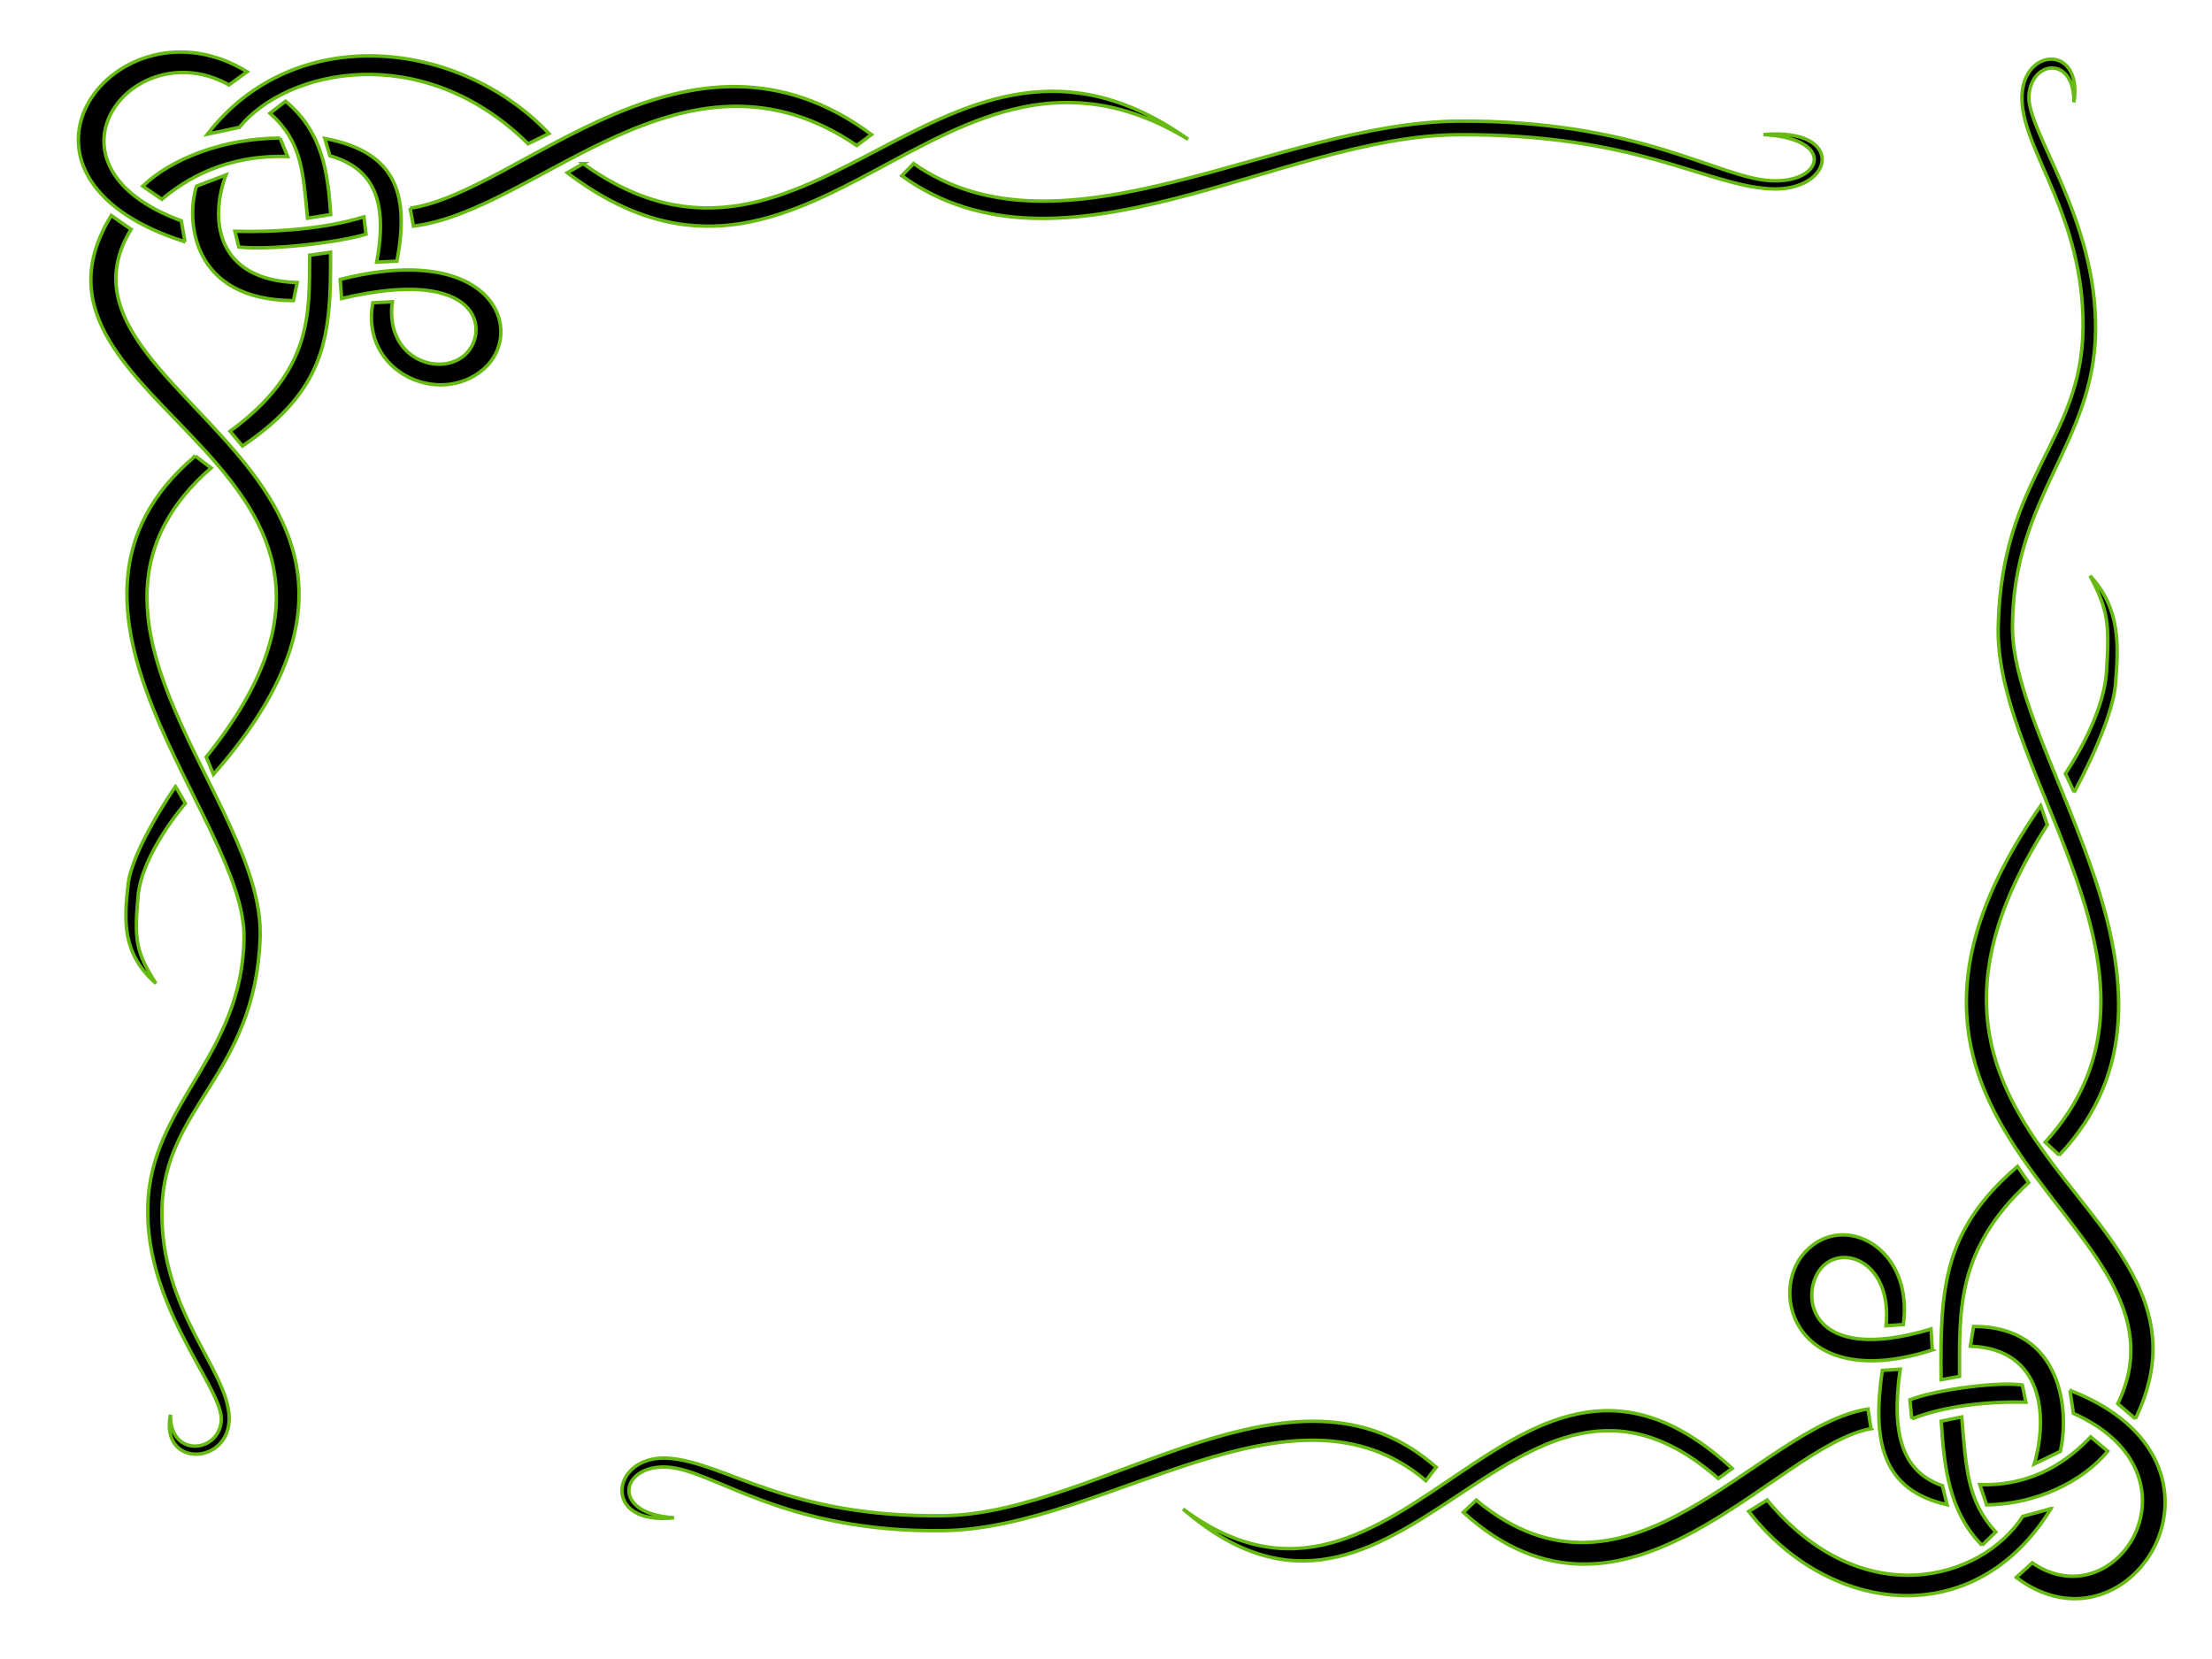
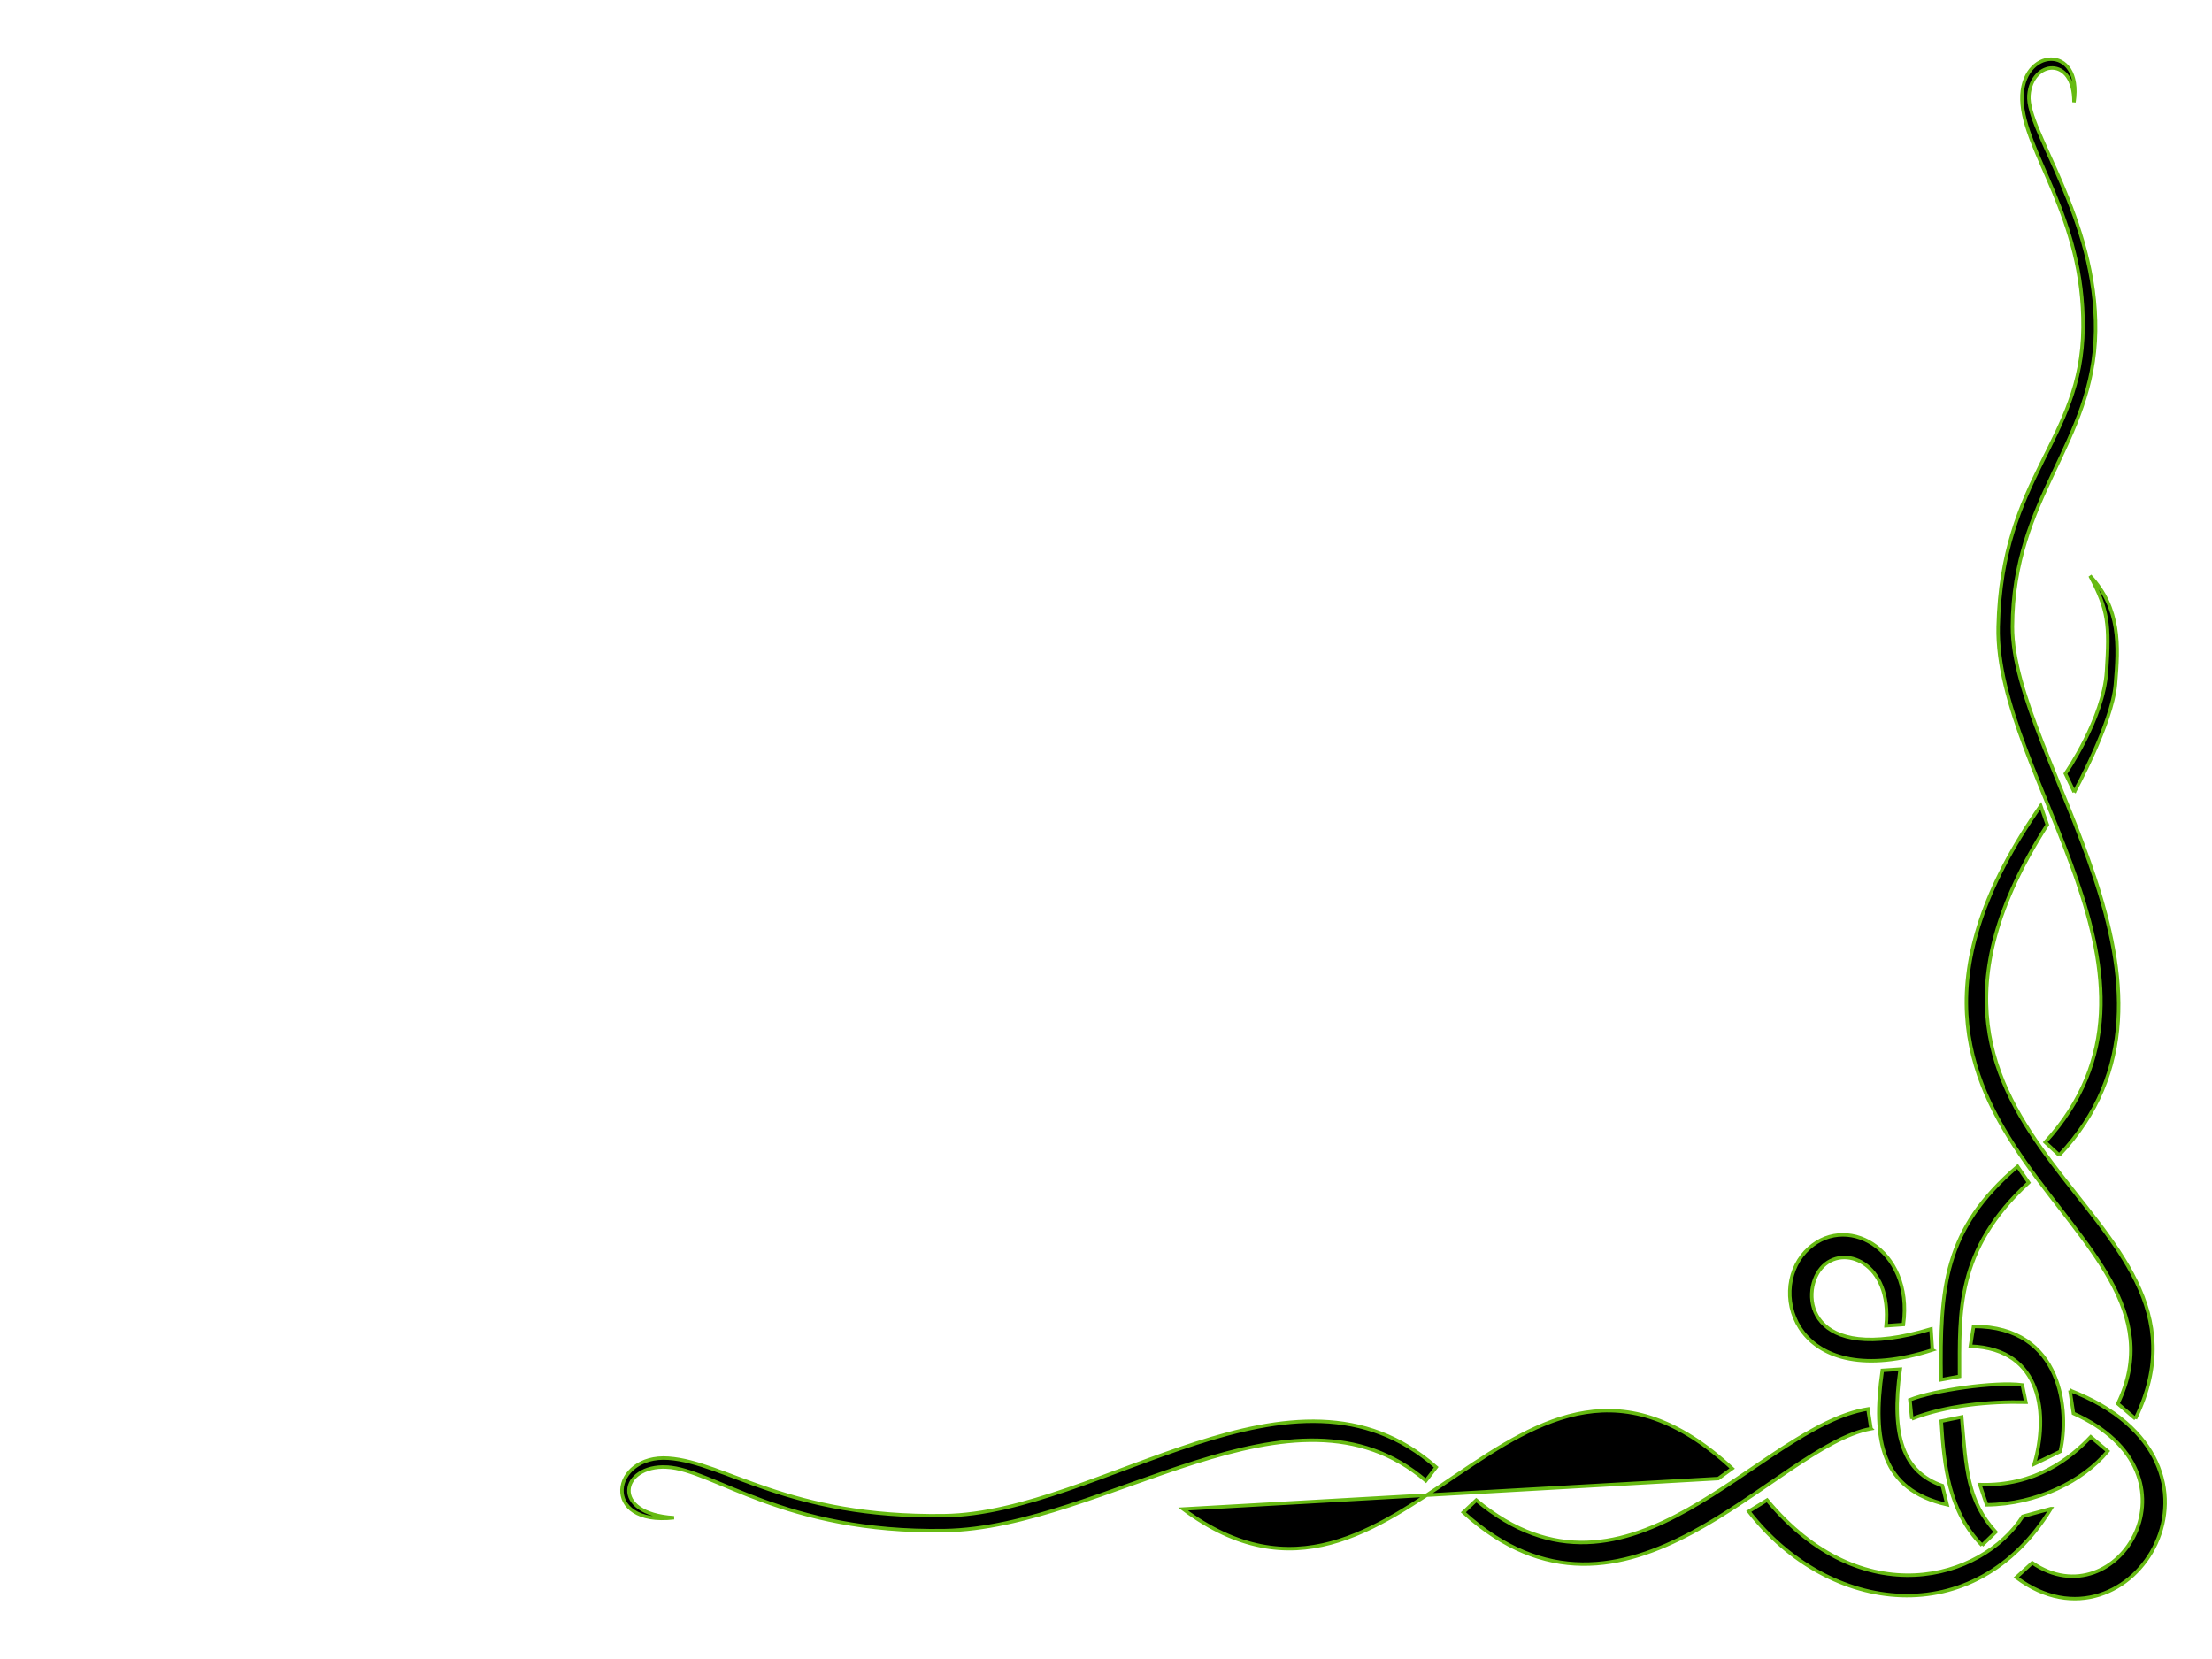
<svg xmlns="http://www.w3.org/2000/svg" width="640" height="480">
  <title>leafy frame edited</title>
  <g>
    <title>Layer 1</title>
    <g display="inline" id="layer2">
-       <path fill="#000000" fill-rule="evenodd" stroke-miterlimit="4" id="path7339" d="m60.009,38.818l9.241,-1.977c13.643,-16.8 52.864,-25.516 83.546,4.756l6.034,-2.954c-25.924,-27.371 -73.579,-32.537 -98.821,0.175zm-6.478,31.136l-1.088,-6.078c-44.196,-16.194 -13.876,-54.836 13.805,-39.3l5.256,-3.816c-37.496,-23.074 -78.627,30 -17.972,49.194zm115.182,-22.6l-4.577,2.628c70.859,53.637 108.353,-53.019 179.627,-9.687c-70.527,-50 -108.705,54.813 -175.051,7.059zm-50.052,12.866l0.956,5.2c36.085,-4.468 78.262,-57.335 128.288,-23.313l4.244,-3.183c-52.967,-39.248 -101.822,16.815 -133.488,21.297zm-36.03,-30.938l-4.518,3.479c9.325,8.32 9.527,16.845 10.868,30.374l6.71,-1.063c-0.827,-12.126 -2.337,-23.868 -13.06,-32.79zm11.329,10.77l1.494,5.022c12.699,3.602 16.831,13.139 13.53,30.765l5.862,-0.281c3.465,-18.502 0.532,-31.503 -20.886,-35.506zm-37.124,13.826c-3.11,10.129 -1.275,32.977 28.07,33.099l1.079,-5.206c-23.87,-0.815 -25.274,-18.668 -20.61,-31.163l-8.539,3.27zm-24.635,8.469c-34.48,56.02 96.164,71.498 27.464,156.666l2.095,5.031c77.087,-87.689 -53.174,-109.689 -23.845,-157.692l-5.714,-4.005zm73.1,0.378c-11.152,3.5 -25.512,4.491 -37.325,4.194l1.115,4.542c8.896,1.022 29.109,-1.285 36.804,-3.707l-0.593,-5.029zm-15.702,11.111c-0.171,16.807 1.068,33.3 -23.029,50.937l3.586,4.28c24.305,-16.515 25.651,-31.707 25.478,-56.069l-6.034,0.852zm8.833,7.009l0.398,5.525c40.644,-9.637 42.859,9.648 35.778,16.226c-7.08,6.578 -23.315,1.459 -21.105,-15.294l-5.663,0.296c-3.592,20.158 19.227,30.121 31.928,19.325c12.633,-10.738 3.238,-37.371 -41.336,-26.078zm-41.919,51.087c-51.804,43.541 14.545,104.856 14.094,139.365c-0.448,34.297 -27.078,48.038 -27.85,77.709c-0.773,29.739 22.224,52.95 21.26,62.254c-0.965,9.304 -14.952,10.395 -14.704,-1.927c-3.119,15.606 17.372,14.553 16.996,0.746c-0.375,-13.793 -20.063,-30.855 -19.457,-60.2c0.617,-29.874 26.949,-38.812 28.418,-78.582c1.47,-39.77 -63.573,-92.947 -14.211,-135.91l-4.548,-3.454zm24.517,-91.986c-16.366,0.04 -31.61,6.066 -39.719,13.909l5.523,3.811c6.716,-5.638 18.202,-12.927 36.38,-12.39l-2.185,-5.33zm431.416,12.348c-15.25,-0.735 -37.949,-17.609 -90.515,-17.245c-52.567,0.364 -114.439,42.4 -157.602,12.28l-3.411,3.529c46.305,33.395 109.643,-11.58 161.012,-11.879c51.369,-0.3 71.238,14.457 89.991,15.643c18.753,1.186 22.546,-17.774 -1.678,-15.687c20.94,1.102 17.452,14.094 2.203,13.359zm-461.662,175.268c0,0 -12.563,18.049 -13.717,28.302c-1.156,10.27 -1.882,19.923 8.048,28.676c-5.911,-9.19 -6.26,-12.788 -5.169,-25.248c1.09,-12.46 13.683,-26.831 13.683,-26.831l-2.844,-4.898z" stroke="#66ba12" />
-     </g>
+       </g>
    <g transform="rotate(179.604 411.909,252.396) " id="svg_1" display="inline">
-       <path id="svg_2" fill="#000000" fill-rule="evenodd" stroke-miterlimit="4" d="m231.693,67.044l8.178,-2.171c12.071,-18.448 46.777,-28.019 73.927,5.222l5.34,-3.243c-22.939,-30.056 -65.108,-35.728 -87.445,0.192l0,0zm-5.732,34.189l-0.963,-6.674c-39.108,-17.782 -12.279,-60.214 12.216,-43.155l4.651,-4.19c-33.179,-25.337 -69.575,32.942 -15.903,54.018zm101.921,-24.817l-4.05,2.886c62.702,58.898 95.88,-58.219 158.948,-10.637c-62.407,-54.904 -96.189,60.188 -154.897,7.751zm-44.29,14.127l0.846,5.71c31.931,-4.907 69.252,-62.959 113.519,-25.6l3.755,-3.496c-46.869,-43.098 -90.099,18.464 -118.12,23.385zm-31.883,-33.972l-3.999,3.82c8.252,9.136 8.431,18.497 9.617,33.353l5.938,-1.167c-0.731,-13.315 -2.068,-26.209 -11.556,-36.006zm10.024,11.827l1.322,5.514c11.237,3.955 14.893,14.428 11.972,33.782l5.187,-0.308c3.066,-20.317 0.472,-34.593 -18.481,-38.988zm-32.85,15.182c-2.753,11.122 -1.129,36.211 24.837,36.345l0.955,-5.717c-21.122,-0.895 -22.365,-20.498 -18.237,-34.219l-7.555,3.591zm-21.799,9.299c-30.51,61.514 85.092,78.511 24.301,172.031l1.855,5.524c68.212,-96.289 -47.054,-120.447 -21.101,-173.158l-5.056,-4.398l0,0zm64.683,0.415c-9.868,3.843 -22.575,4.931 -33.028,4.605l0.987,4.987c7.871,1.121 25.757,-1.412 32.566,-4.071l-0.525,-5.522zm-13.894,12.201c-0.15,18.455 0.945,36.566 -20.377,55.932l3.173,4.701c21.507,-18.134 22.697,-34.817 22.544,-61.568l-5.34,0.935zm7.817,7.696l0.351,6.067c35.965,-10.581 37.925,10.595 31.66,17.818c-6.265,7.224 -20.631,1.602 -18.676,-16.793l-5.011,0.324c-3.178,22.135 17.014,33.075 28.252,21.22c11.178,-11.791 2.865,-41.036 -36.577,-28.636zm-37.094,56.097c-45.84,47.812 12.871,115.141 12.472,153.034c-0.396,37.659 -23.961,52.749 -24.643,85.329c-0.685,32.656 19.665,58.143 18.811,68.361c-0.853,10.217 -13.231,11.413 -13.011,-2.117c-2.76,17.136 15.371,15.98 15.04,0.82c-0.332,-15.146 -17.753,-33.882 -17.217,-66.105c0.546,-32.803 23.846,-42.618 25.147,-86.288c1.301,-43.671 -56.255,-102.063 -12.576,-149.24l-4.024,-3.794zm21.696,-101.007c-14.482,0.043 -27.971,6.661 -35.146,15.273l4.888,4.185c5.942,-6.191 16.106,-14.195 32.192,-13.605l-1.934,-5.853zm381.749,13.559c-13.494,-0.807 -33.579,-19.336 -80.096,-18.936c-46.515,0.4 -101.263,46.557 -139.457,13.484l-3.017,3.876c40.973,36.67 97.02,-12.715 142.474,-13.044c45.455,-0.329 63.037,15.874 79.631,17.177c16.595,1.303 19.951,-19.517 -1.484,-17.226c18.529,1.21 15.443,15.477 1.949,14.669zm-408.512,192.458c0,0 -11.117,19.819 -12.139,31.078c-1.023,11.277 -1.665,21.877 7.122,31.488c-5.231,-10.092 -5.54,-14.043 -4.574,-27.725c0.965,-13.682 12.108,-29.462 12.108,-29.462l-2.517,-5.378z" stroke="#66ba12" />
+       <path id="svg_2" fill="#000000" fill-rule="evenodd" stroke-miterlimit="4" d="m231.693,67.044l8.178,-2.171c12.071,-18.448 46.777,-28.019 73.927,5.222l5.34,-3.243c-22.939,-30.056 -65.108,-35.728 -87.445,0.192l0,0zm-5.732,34.189l-0.963,-6.674c-39.108,-17.782 -12.279,-60.214 12.216,-43.155l4.651,-4.19c-33.179,-25.337 -69.575,32.942 -15.903,54.018zm101.921,-24.817l-4.05,2.886c62.702,58.898 95.88,-58.219 158.948,-10.637zm-44.29,14.127l0.846,5.71c31.931,-4.907 69.252,-62.959 113.519,-25.6l3.755,-3.496c-46.869,-43.098 -90.099,18.464 -118.12,23.385zm-31.883,-33.972l-3.999,3.82c8.252,9.136 8.431,18.497 9.617,33.353l5.938,-1.167c-0.731,-13.315 -2.068,-26.209 -11.556,-36.006zm10.024,11.827l1.322,5.514c11.237,3.955 14.893,14.428 11.972,33.782l5.187,-0.308c3.066,-20.317 0.472,-34.593 -18.481,-38.988zm-32.85,15.182c-2.753,11.122 -1.129,36.211 24.837,36.345l0.955,-5.717c-21.122,-0.895 -22.365,-20.498 -18.237,-34.219l-7.555,3.591zm-21.799,9.299c-30.51,61.514 85.092,78.511 24.301,172.031l1.855,5.524c68.212,-96.289 -47.054,-120.447 -21.101,-173.158l-5.056,-4.398l0,0zm64.683,0.415c-9.868,3.843 -22.575,4.931 -33.028,4.605l0.987,4.987c7.871,1.121 25.757,-1.412 32.566,-4.071l-0.525,-5.522zm-13.894,12.201c-0.15,18.455 0.945,36.566 -20.377,55.932l3.173,4.701c21.507,-18.134 22.697,-34.817 22.544,-61.568l-5.34,0.935zm7.817,7.696l0.351,6.067c35.965,-10.581 37.925,10.595 31.66,17.818c-6.265,7.224 -20.631,1.602 -18.676,-16.793l-5.011,0.324c-3.178,22.135 17.014,33.075 28.252,21.22c11.178,-11.791 2.865,-41.036 -36.577,-28.636zm-37.094,56.097c-45.84,47.812 12.871,115.141 12.472,153.034c-0.396,37.659 -23.961,52.749 -24.643,85.329c-0.685,32.656 19.665,58.143 18.811,68.361c-0.853,10.217 -13.231,11.413 -13.011,-2.117c-2.76,17.136 15.371,15.98 15.04,0.82c-0.332,-15.146 -17.753,-33.882 -17.217,-66.105c0.546,-32.803 23.846,-42.618 25.147,-86.288c1.301,-43.671 -56.255,-102.063 -12.576,-149.24l-4.024,-3.794zm21.696,-101.007c-14.482,0.043 -27.971,6.661 -35.146,15.273l4.888,4.185c5.942,-6.191 16.106,-14.195 32.192,-13.605l-1.934,-5.853zm381.749,13.559c-13.494,-0.807 -33.579,-19.336 -80.096,-18.936c-46.515,0.4 -101.263,46.557 -139.457,13.484l-3.017,3.876c40.973,36.67 97.02,-12.715 142.474,-13.044c45.455,-0.329 63.037,15.874 79.631,17.177c16.595,1.303 19.951,-19.517 -1.484,-17.226c18.529,1.21 15.443,15.477 1.949,14.669zm-408.512,192.458c0,0 -11.117,19.819 -12.139,31.078c-1.023,11.277 -1.665,21.877 7.122,31.488c-5.231,-10.092 -5.54,-14.043 -4.574,-27.725c0.965,-13.682 12.108,-29.462 12.108,-29.462l-2.517,-5.378z" stroke="#66ba12" />
    </g>
  </g>
</svg>